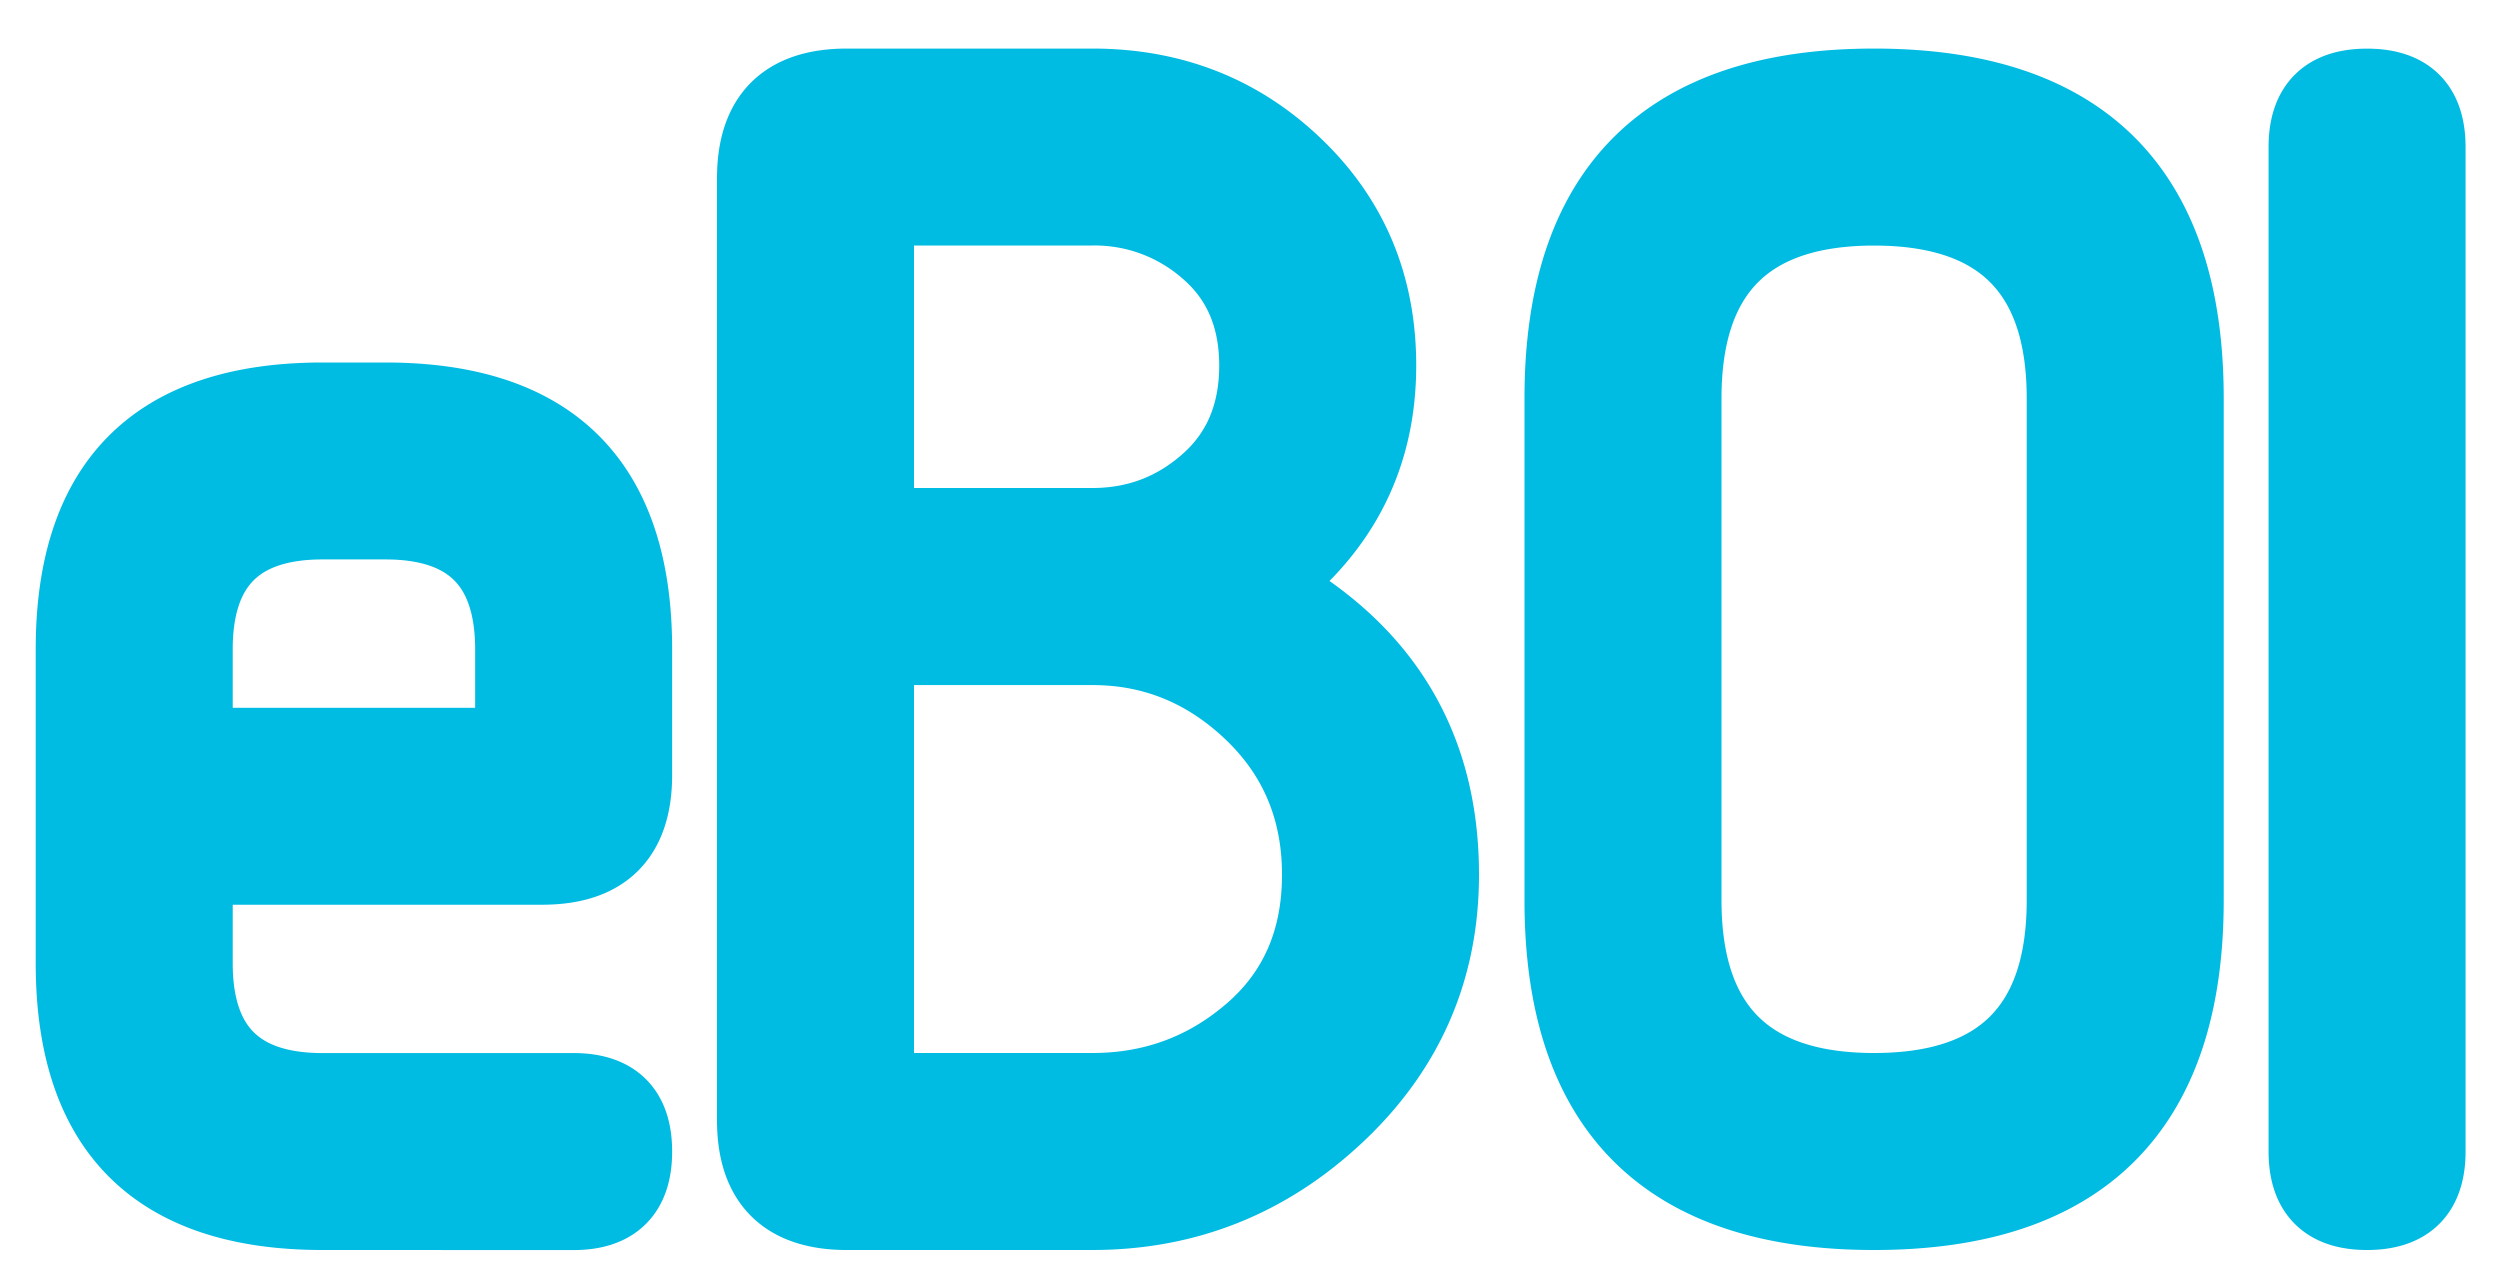
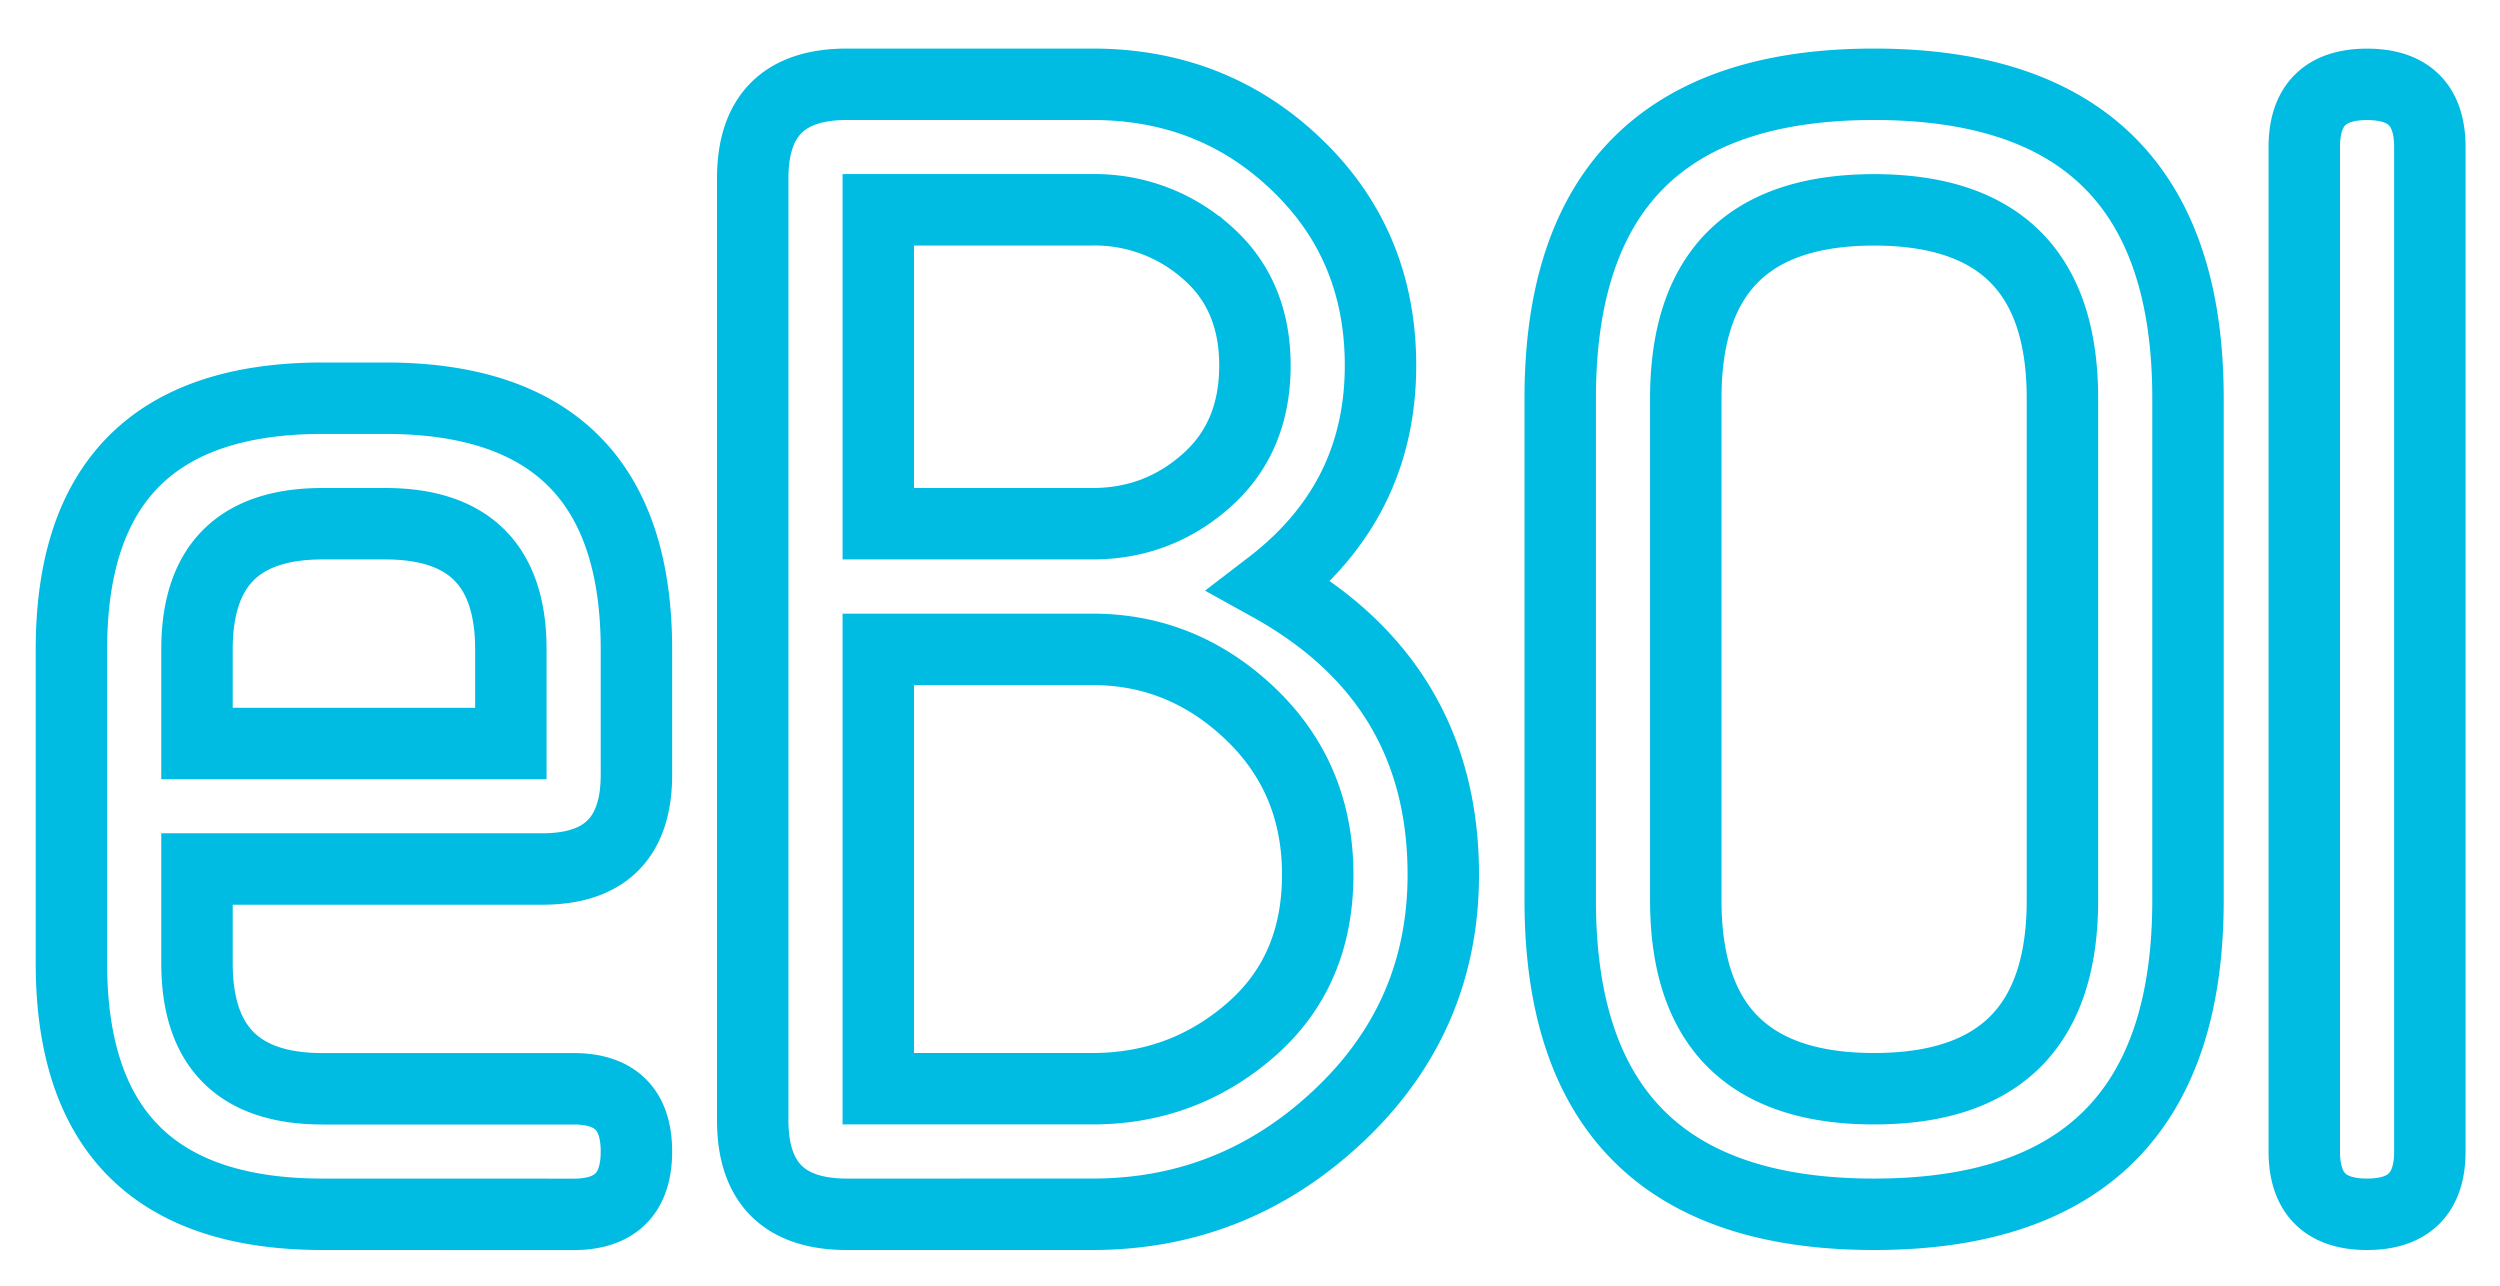
<svg xmlns="http://www.w3.org/2000/svg" width="35" height="18" viewBox="0 0 35 18">
  <g>
    <g>
-       <path fill="#00bbe2" d="M32.26 16.121V2.06c0-.586.293-.879.879-.879.586 0 .879.293.879.879V16.12c0 .586-.293.88-.88.88-.585 0-.878-.294-.878-.88zm-3.386-3.515V5.575c0-1.758-.879-2.637-2.637-2.637-1.757 0-2.636.879-2.636 2.637v7.03c0 1.759.879 2.637 2.636 2.637 1.758 0 2.637-.878 2.637-2.636zm-7.031 0V5.575c0-2.93 1.465-4.395 4.394-4.395 2.93 0 4.395 1.465 4.395 4.395v7.03c0 2.93-1.465 4.395-4.395 4.395-2.93 0-4.394-1.465-4.394-4.394zm-6.55 2.636c.844 0 1.58-.272 2.21-.817.63-.545.945-1.271.945-2.18 0-.902-.315-1.653-.945-2.254-.63-.6-1.366-.9-2.21-.9h-2.997v6.151zm0-7.91c.61 0 1.141-.2 1.595-.602.454-.401.681-.939.681-1.613 0-.667-.227-1.198-.68-1.59a2.363 2.363 0 0 0-1.596-.59h-2.997v4.395zM11.856 17c-.878 0-1.318-.44-1.318-1.318V2.498c0-.879.44-1.318 1.318-1.318h3.437c1.125 0 2.079.375 2.86 1.125.783.75 1.174 1.687 1.174 2.812 0 1.266-.515 2.294-1.547 3.085 1.617.897 2.426 2.245 2.426 4.043 0 1.33-.488 2.456-1.463 3.375-.976.92-2.126 1.38-3.45 1.38zM7.152 9.09c0-1.172-.586-1.758-1.757-1.758h-.88c-1.171 0-1.757.586-1.757 1.758v1.319h4.394zM4.516 17C2.172 17 1 15.828 1 13.485V9.09c0-2.344 1.172-3.515 3.516-3.515h.879c2.343 0 3.515 1.171 3.515 3.515v1.758c0 .879-.44 1.318-1.318 1.318H2.758v1.319c0 1.172.586 1.758 1.758 1.758H8.03c.586 0 .88.292.88.878 0 .586-.294.88-.88.88z" />
      <path fill="none" stroke="#00bbe2" stroke-miterlimit="20" d="M32.26 16.121V2.06c0-.586.293-.879.879-.879.586 0 .879.293.879.879V16.12c0 .586-.293.88-.88.88-.585 0-.878-.294-.878-.88zm-3.386-3.515V5.575c0-1.758-.879-2.637-2.637-2.637-1.757 0-2.636.879-2.636 2.637v7.03c0 1.759.879 2.637 2.636 2.637 1.758 0 2.637-.878 2.637-2.636zm-7.031 0V5.575c0-2.93 1.465-4.395 4.394-4.395 2.93 0 4.395 1.465 4.395 4.395v7.03c0 2.93-1.465 4.395-4.395 4.395-2.93 0-4.394-1.465-4.394-4.394zm-6.55 2.636c.844 0 1.58-.272 2.21-.817.63-.545.945-1.271.945-2.18 0-.902-.315-1.653-.945-2.254-.63-.6-1.366-.9-2.21-.9h-2.997v6.151zm0-7.91c.61 0 1.141-.2 1.595-.602.454-.401.681-.939.681-1.613 0-.667-.227-1.198-.68-1.59a2.363 2.363 0 0 0-1.596-.59h-2.997v4.395zM11.856 17c-.878 0-1.318-.44-1.318-1.318V2.498c0-.879.44-1.318 1.318-1.318h3.437c1.125 0 2.079.375 2.86 1.125.783.75 1.174 1.687 1.174 2.812 0 1.266-.515 2.294-1.547 3.085 1.617.897 2.426 2.245 2.426 4.043 0 1.33-.488 2.456-1.463 3.375-.976.92-2.126 1.38-3.45 1.38zM7.152 9.09c0-1.172-.586-1.758-1.757-1.758h-.88c-1.171 0-1.757.586-1.757 1.758v1.319h4.394zM4.516 17C2.172 17 1 15.828 1 13.485V9.09c0-2.344 1.172-3.515 3.516-3.515h.879c2.343 0 3.515 1.171 3.515 3.515v1.758c0 .879-.44 1.318-1.318 1.318H2.758v1.319c0 1.172.586 1.758 1.758 1.758H8.03c.586 0 .88.292.88.878 0 .586-.294.88-.88.88z" />
    </g>
  </g>
</svg>